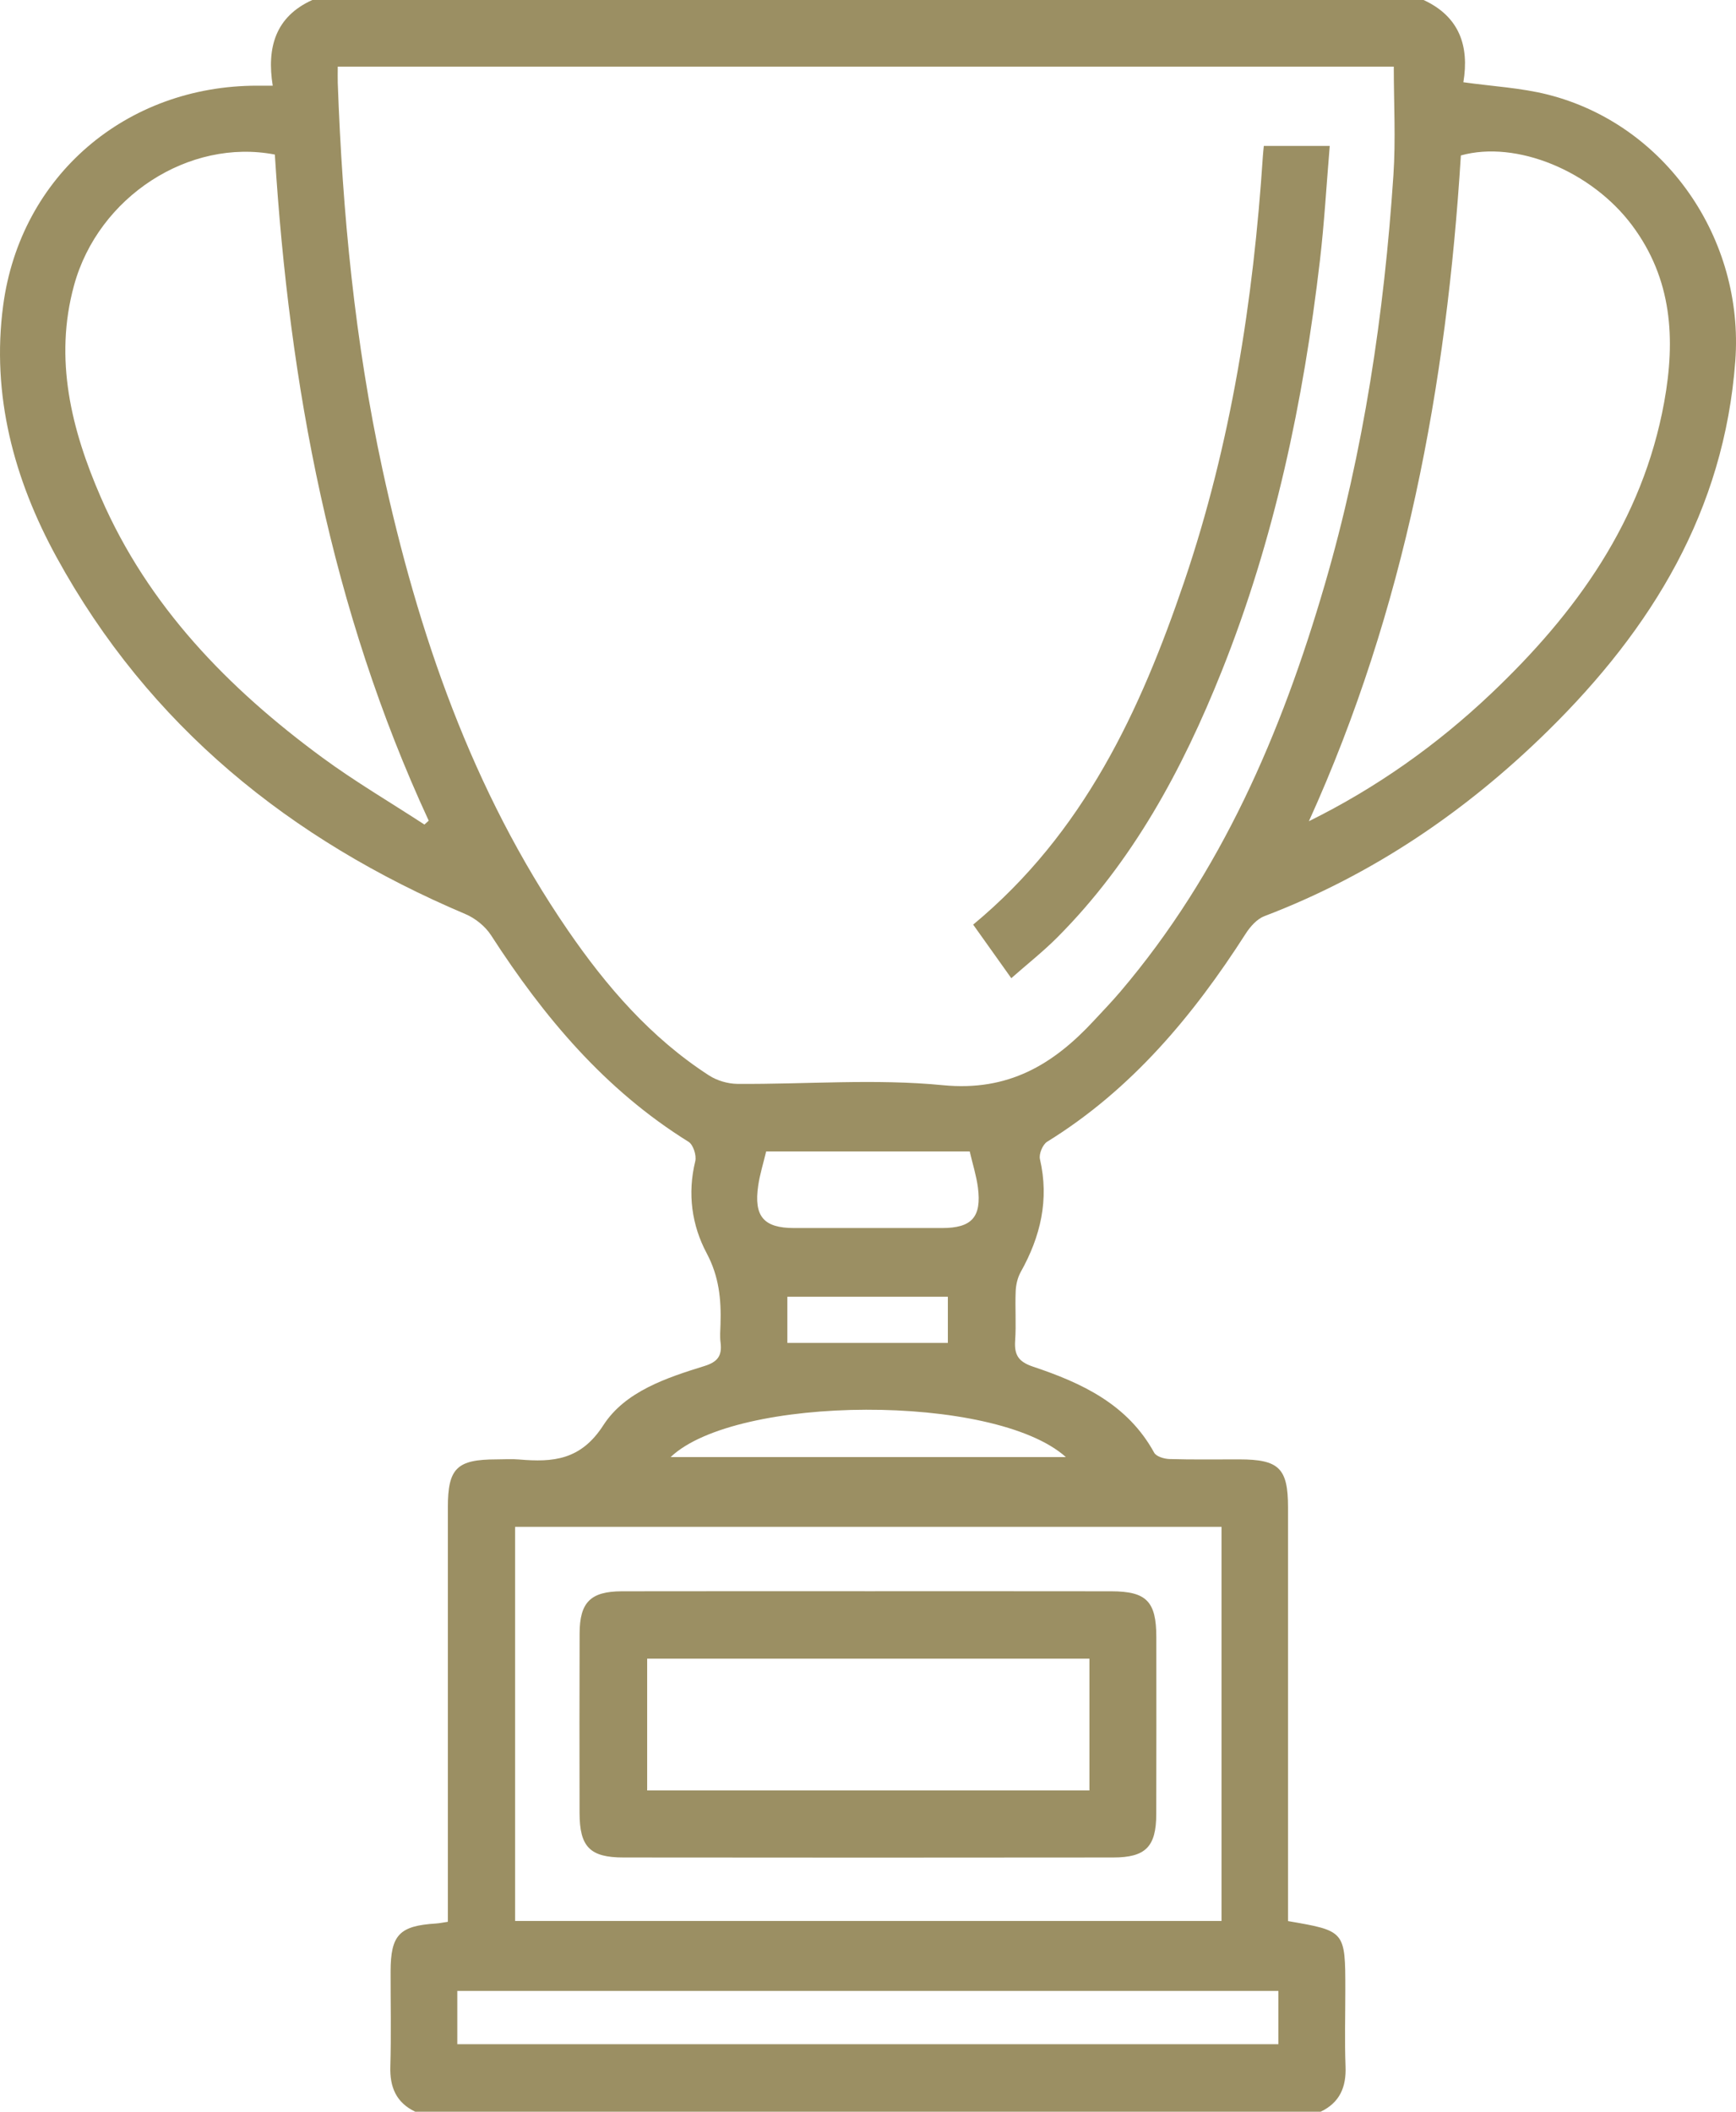
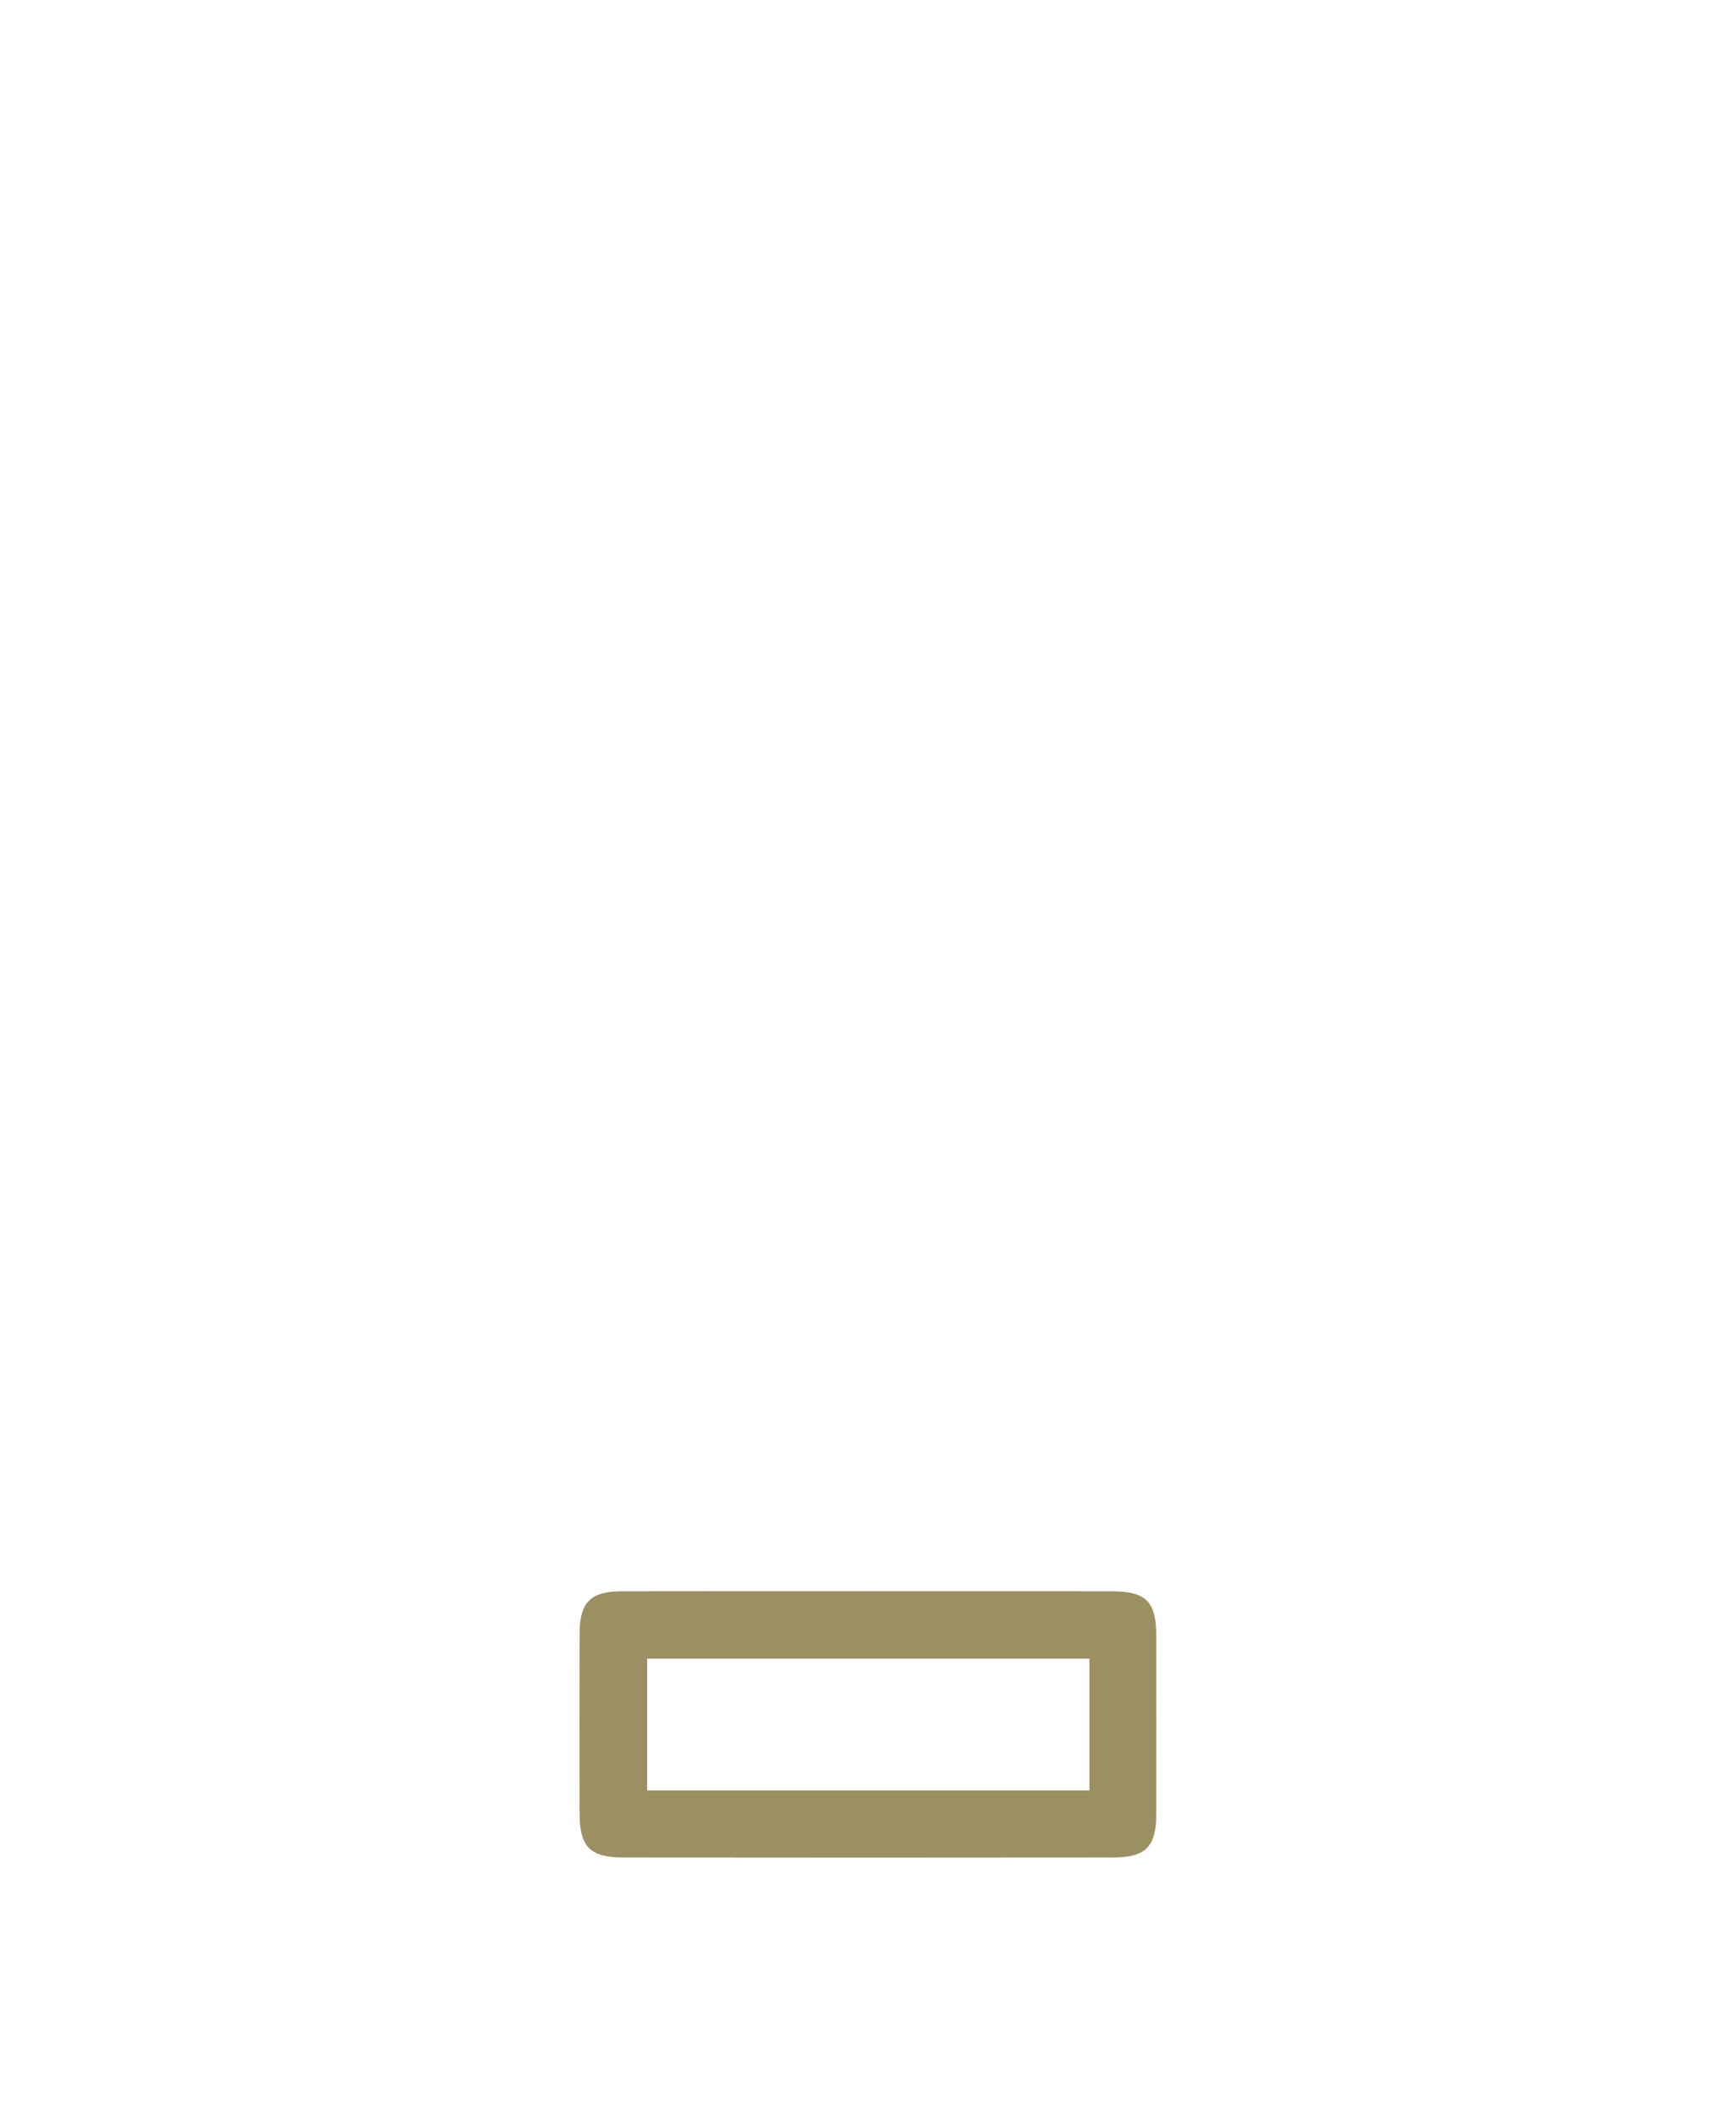
<svg xmlns="http://www.w3.org/2000/svg" xmlns:ns1="http://sodipodi.sourceforge.net/DTD/sodipodi-0.dtd" width="338.946pt" height="412.238pt" viewBox="0 0 338.946 412.238" version="1.1" id="svg183" ns1:docname="our promise wall.pdf">
  <defs id="defs35">
    <clipPath id="clip-8">
      <path clip-rule="nonzero" d="m 2252.035,2627.516 h 338.949 v 412.238 h -338.949 z m 0,0" id="path26" />
    </clipPath>
  </defs>
  <g clip-path="url(#clip-8)" id="g163" style="fill:#9b8f63;fill-opacity:1" transform="translate(-2252.038,-2627.516)">
-     <path fill-rule="nonzero" fill="rgb(6.308%, 5.788%, 5.09%)" fill-opacity="1" d="m 2333.106,3039.754 c -3.727,-1.789 -4.984,-4.812 -4.856,-8.848 0.18,-6.164 0.043,-12.34 0.051,-18.516 0.012,-7.152 1.695,-8.93 8.883,-9.379 0.648,-0.043 1.285,-0.18 2.297,-0.332 v -4.426 c 0,-25.488 -0.01,-50.977 0,-76.465 0,-7.645 1.746,-9.371 9.496,-9.379 1.48,0 2.961,-0.109 4.418,0.02 6.613,0.566 12.043,0.148 16.449,-6.695 4.25,-6.582 12.289,-9.242 19.75,-11.555 2.598,-0.809 3.441,-2.031 3.133,-4.543 -0.152,-1.184 -0.055,-2.406 -0.012,-3.621 0.148,-4.812 -0.266,-9.273 -2.695,-13.84 -2.906,-5.441 -3.789,-11.649 -2.234,-17.973 0.277,-1.129 -0.402,-3.227 -1.309,-3.789 -16.332,-10.137 -28.277,-24.391 -38.562,-40.32 -1.129,-1.746 -3.078,-3.32 -4.992,-4.129 -34.219,-14.504 -61.793,-36.742 -79.84,-69.672 -8.316,-15.184 -12.758,-31.676 -10.426,-49.145 3.375,-25.363 24.043,-42.918 49.613,-42.906 0.781,0.01 1.555,0 3.016,0 -1.191,-7.434 0.531,-13.48 7.73,-16.727 h 216.965 c 7.039,3.234 8.945,9.051 7.773,16.055 5.738,0.809 11.23,1.086 16.461,2.406 23.07,5.824 38.391,28.227 36.633,51.996 -2.16,29.258 -16.32,52.266 -36.527,72.156 -16.004,15.746 -34.293,28.18 -55.395,36.227 -1.449,0.543 -2.769,2.023 -3.652,3.398 -10.305,16.078 -22.316,30.469 -38.785,40.648 -0.875,0.543 -1.641,2.395 -1.406,3.398 1.832,7.91 0.117,15.105 -3.746,22.016 -0.617,1.098 -0.938,2.492 -0.992,3.758 -0.137,3.215 0.117,6.453 -0.105,9.656 -0.191,2.82 0.66,4.133 3.523,5.09 9.496,3.172 18.441,7.336 23.617,16.777 0.414,0.758 1.945,1.215 2.981,1.246 4.543,0.141 9.101,0.055 13.648,0.066 7.762,0.01 9.508,1.734 9.508,9.379 0.01,25.488 0,50.977 0,76.465 v 4.289 c 11.188,1.918 11.188,1.918 11.188,13.469 0,4.973 -0.148,9.934 0.043,14.895 0.16,4.035 -1.117,7.059 -4.856,8.848 z m -15.121,-399.231 c 0,1.332 -0.031,2.258 0,3.176 0.906,25.371 3.344,50.559 8.719,75.41 6.953,32.066 17.473,62.707 36.199,89.996 7.551,10.996 16.227,21.027 27.567,28.352 1.562,1.012 3.672,1.629 5.535,1.649 13.395,0.098 26.883,-1.043 40.148,0.258 12.746,1.242 21.508,-4.016 29.449,-12.586 1.734,-1.871 3.504,-3.703 5.152,-5.641 19.762,-23.223 31.484,-50.531 39.926,-79.457 7.613,-26.094 11.605,-52.852 13.414,-79.934 0.469,-7.008 0.074,-14.066 0.074,-21.223 z m 172.551,285.055 h -137.926 v 76.941 h 137.926 z m -184.836,-267.891 c -16.715,-3.227 -34.453,8.199 -39.199,25.512 -3.961,14.402 -0.523,28.211 5.227,41.414 9.242,21.262 24.871,37.285 43.234,50.785 6.399,4.703 13.277,8.738 19.941,13.082 0.277,-0.254 0.567,-0.5 0.84,-0.754 -19.066,-41.203 -27.211,-84.906 -30.043,-130.039 m 201.895,130.144 c 13.211,-6.535 24.965,-14.871 35.504,-24.848 16.652,-15.77 29.652,-33.781 33.867,-56.98 2.227,-12.266 1.567,-24.008 -6.262,-34.488 -7.898,-10.59 -22.578,-16.68 -33.438,-13.656 -2.789,44.875 -10.895,88.59 -29.672,129.973 m -166.27,238.742 h 160.316 v -10.402 h -160.316 z m 60.301,-174.277 c -0.543,2.301 -1.234,4.473 -1.555,6.688 -0.883,6.004 1.098,8.262 7.008,8.262 h 28.895 c 5.793,0 7.75,-2.129 6.996,-7.934 -0.312,-2.34 -1.047,-4.629 -1.598,-7.016 z m 58.523,59.664 c -13.945,-12.508 -64.41,-12.148 -77.176,0 z m -23.047,-31.301 h -31.336 v 9.008 h 31.336 z m 0,0" id="path161" style="fill:#9b8f63;fill-opacity:1" />
-   </g>
-   <path fill-rule="nonzero" fill="rgb(6.308%, 5.788%, 5.09%)" fill-opacity="1" d="m 190.005,180.5 c 21.605,-17.906 32.633,-41.723 41.203,-66.934 9.148,-26.926 13.5,-54.797 15.363,-83.109 0.043,-0.648 0.117,-1.297 0.184,-1.969 h 12.871 c -0.648,7.762 -1.066,15.098 -1.918,22.379 -3.215,27.492 -8.879,54.426 -19.195,80.211 -7.664,19.164 -17.344,37.125 -32.078,51.914 -2.715,2.727 -5.77,5.133 -8.984,7.965 -2.598,-3.641 -4.953,-6.953 -7.445,-10.457" id="path165" style="fill:#9b8f63;fill-opacity:1" />
+     </g>
  <path fill-rule="nonzero" fill="rgb(6.308%, 5.788%, 5.09%)" fill-opacity="1" d="m 169.583,310.633 c 15.801,0 31.598,-0.012 47.398,0.012 6.848,0.01 8.774,1.969 8.785,8.891 0.01,11.539 0.019,23.082 -0.012,34.609 -0.012,6.348 -2.055,8.465 -8.422,8.465 -31.863,0.043 -63.73,0.031 -95.598,0 -6.566,0 -8.57,-2.086 -8.578,-8.707 -0.023,-11.672 -0.031,-23.352 0.01,-35.02 0.012,-6.078 2.133,-8.219 8.219,-8.238 16.066,-0.031 32.133,-0.012 48.199,-0.012 m 43.121,13.168 h -86.348 v 25.723 h 86.348 z m 0,0" id="path167" style="fill:#9b8f63;fill-opacity:1" />
</svg>